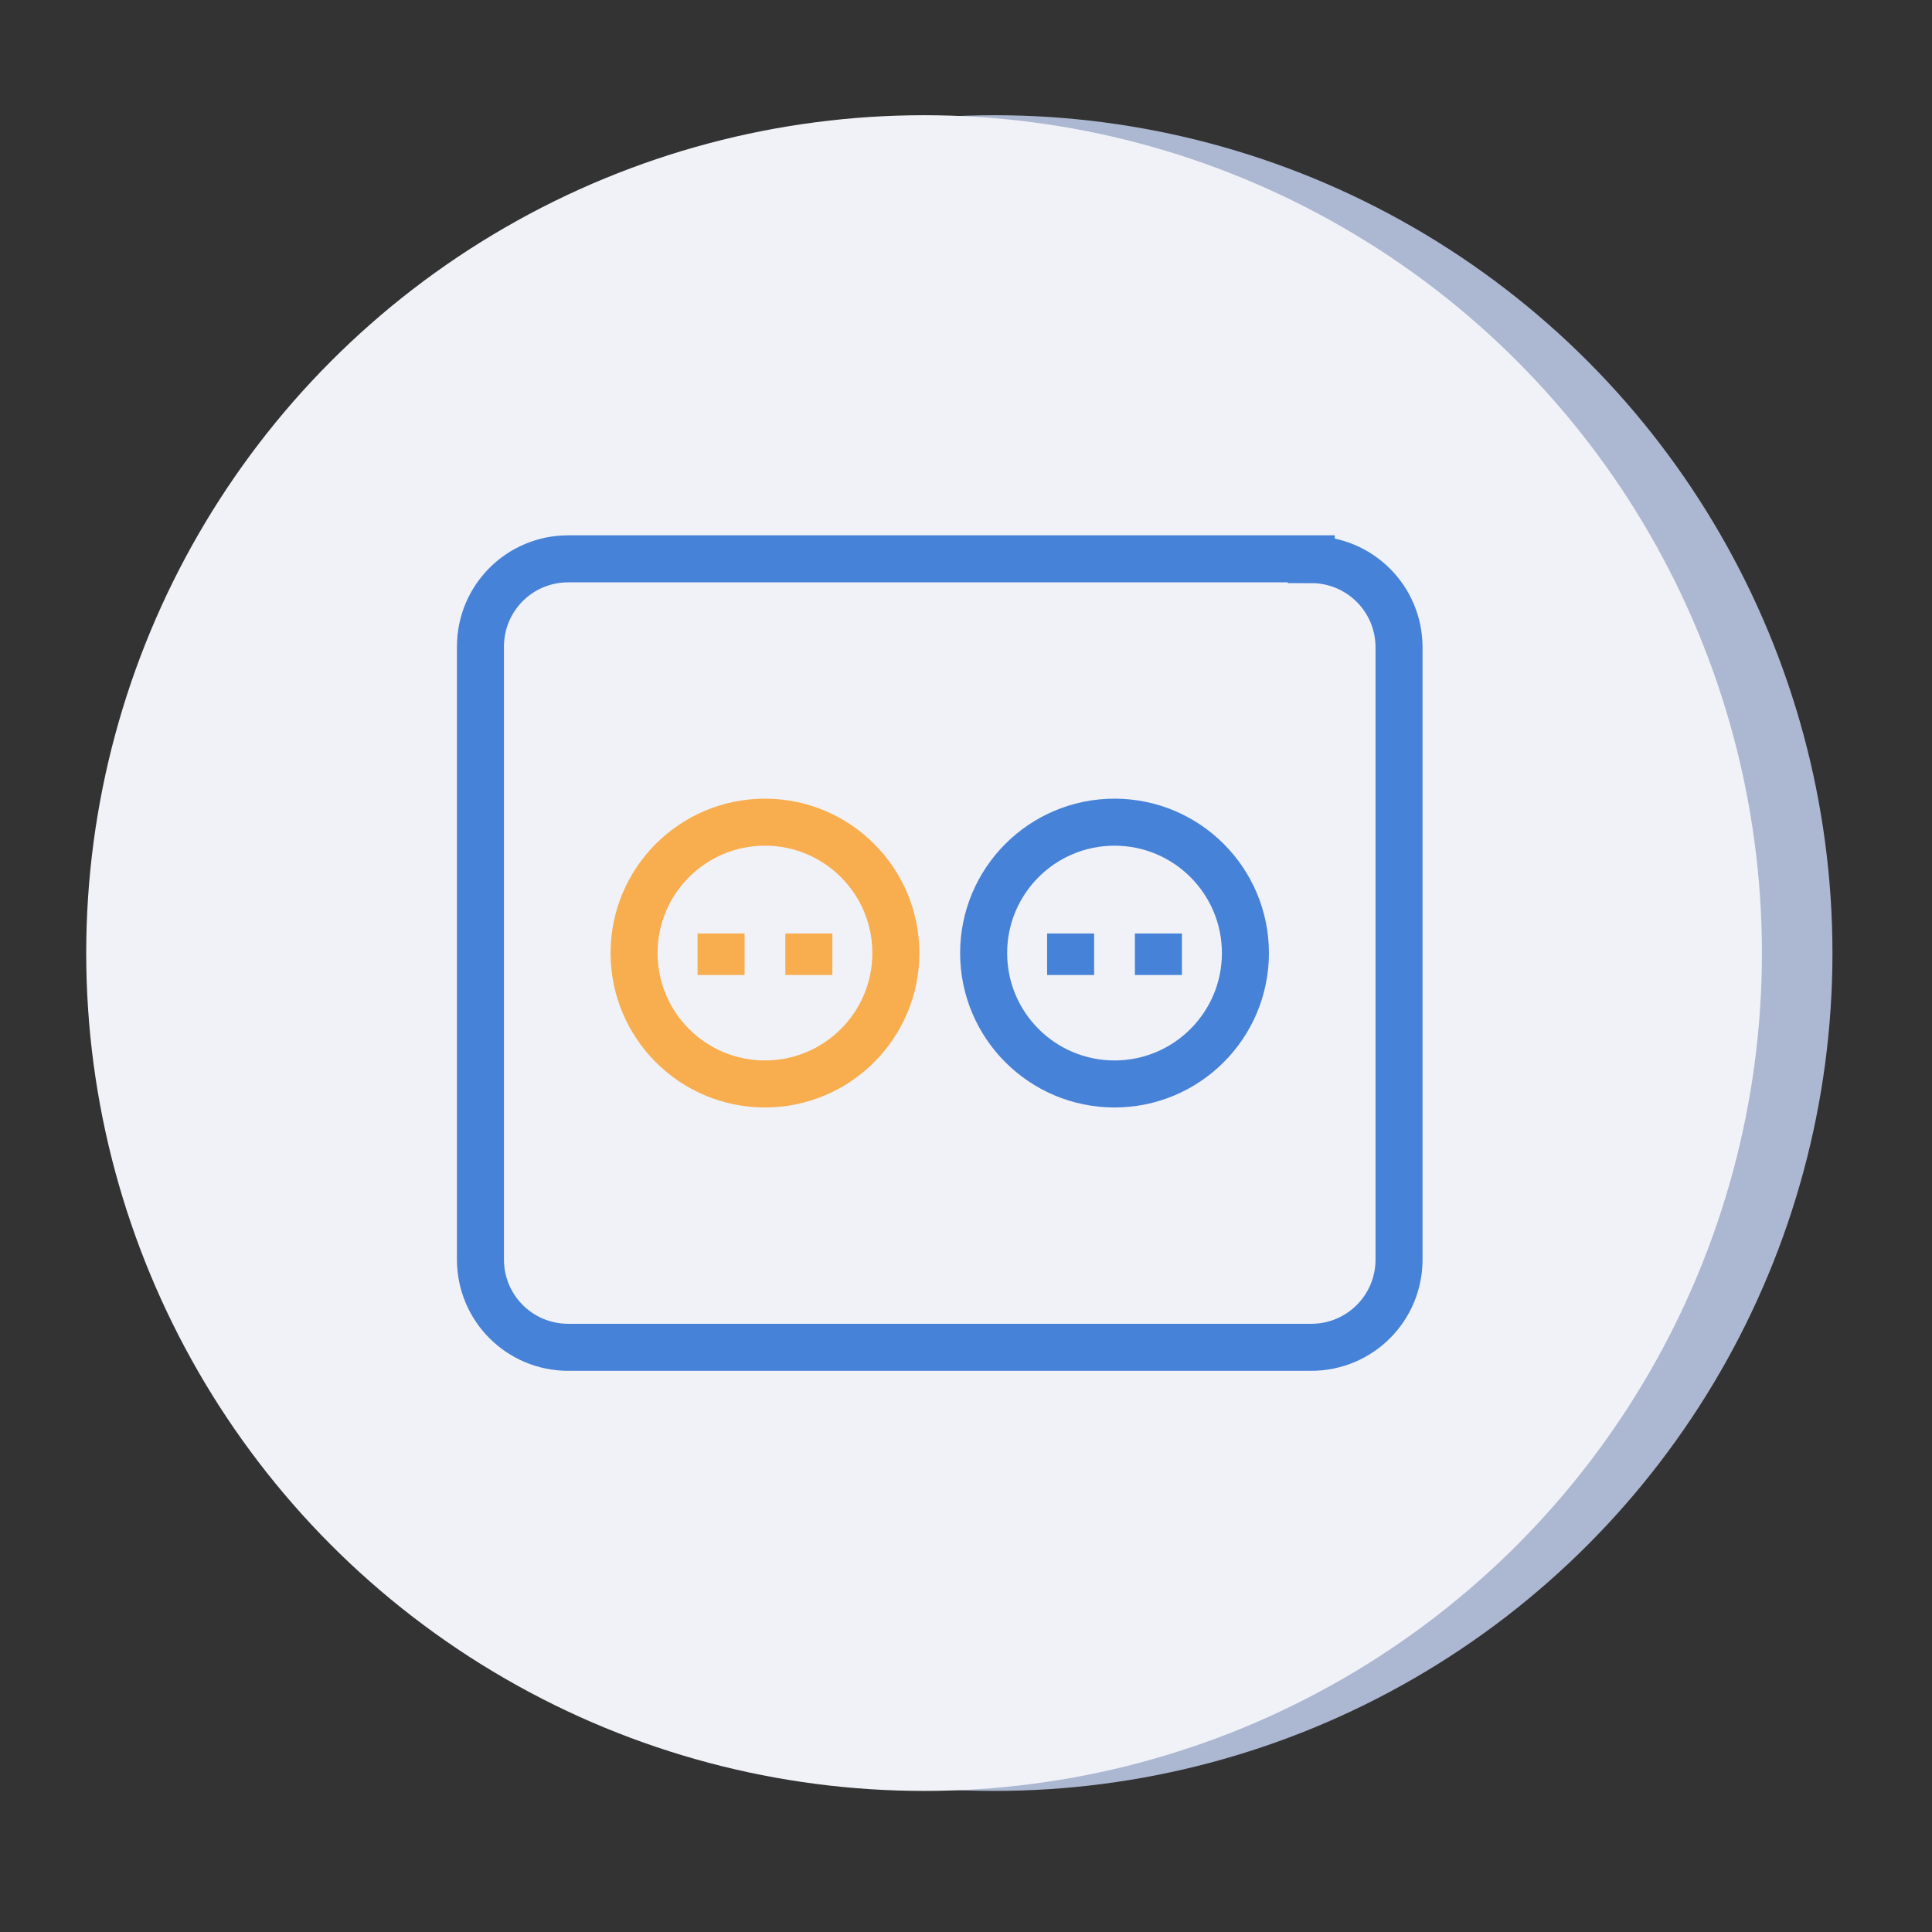
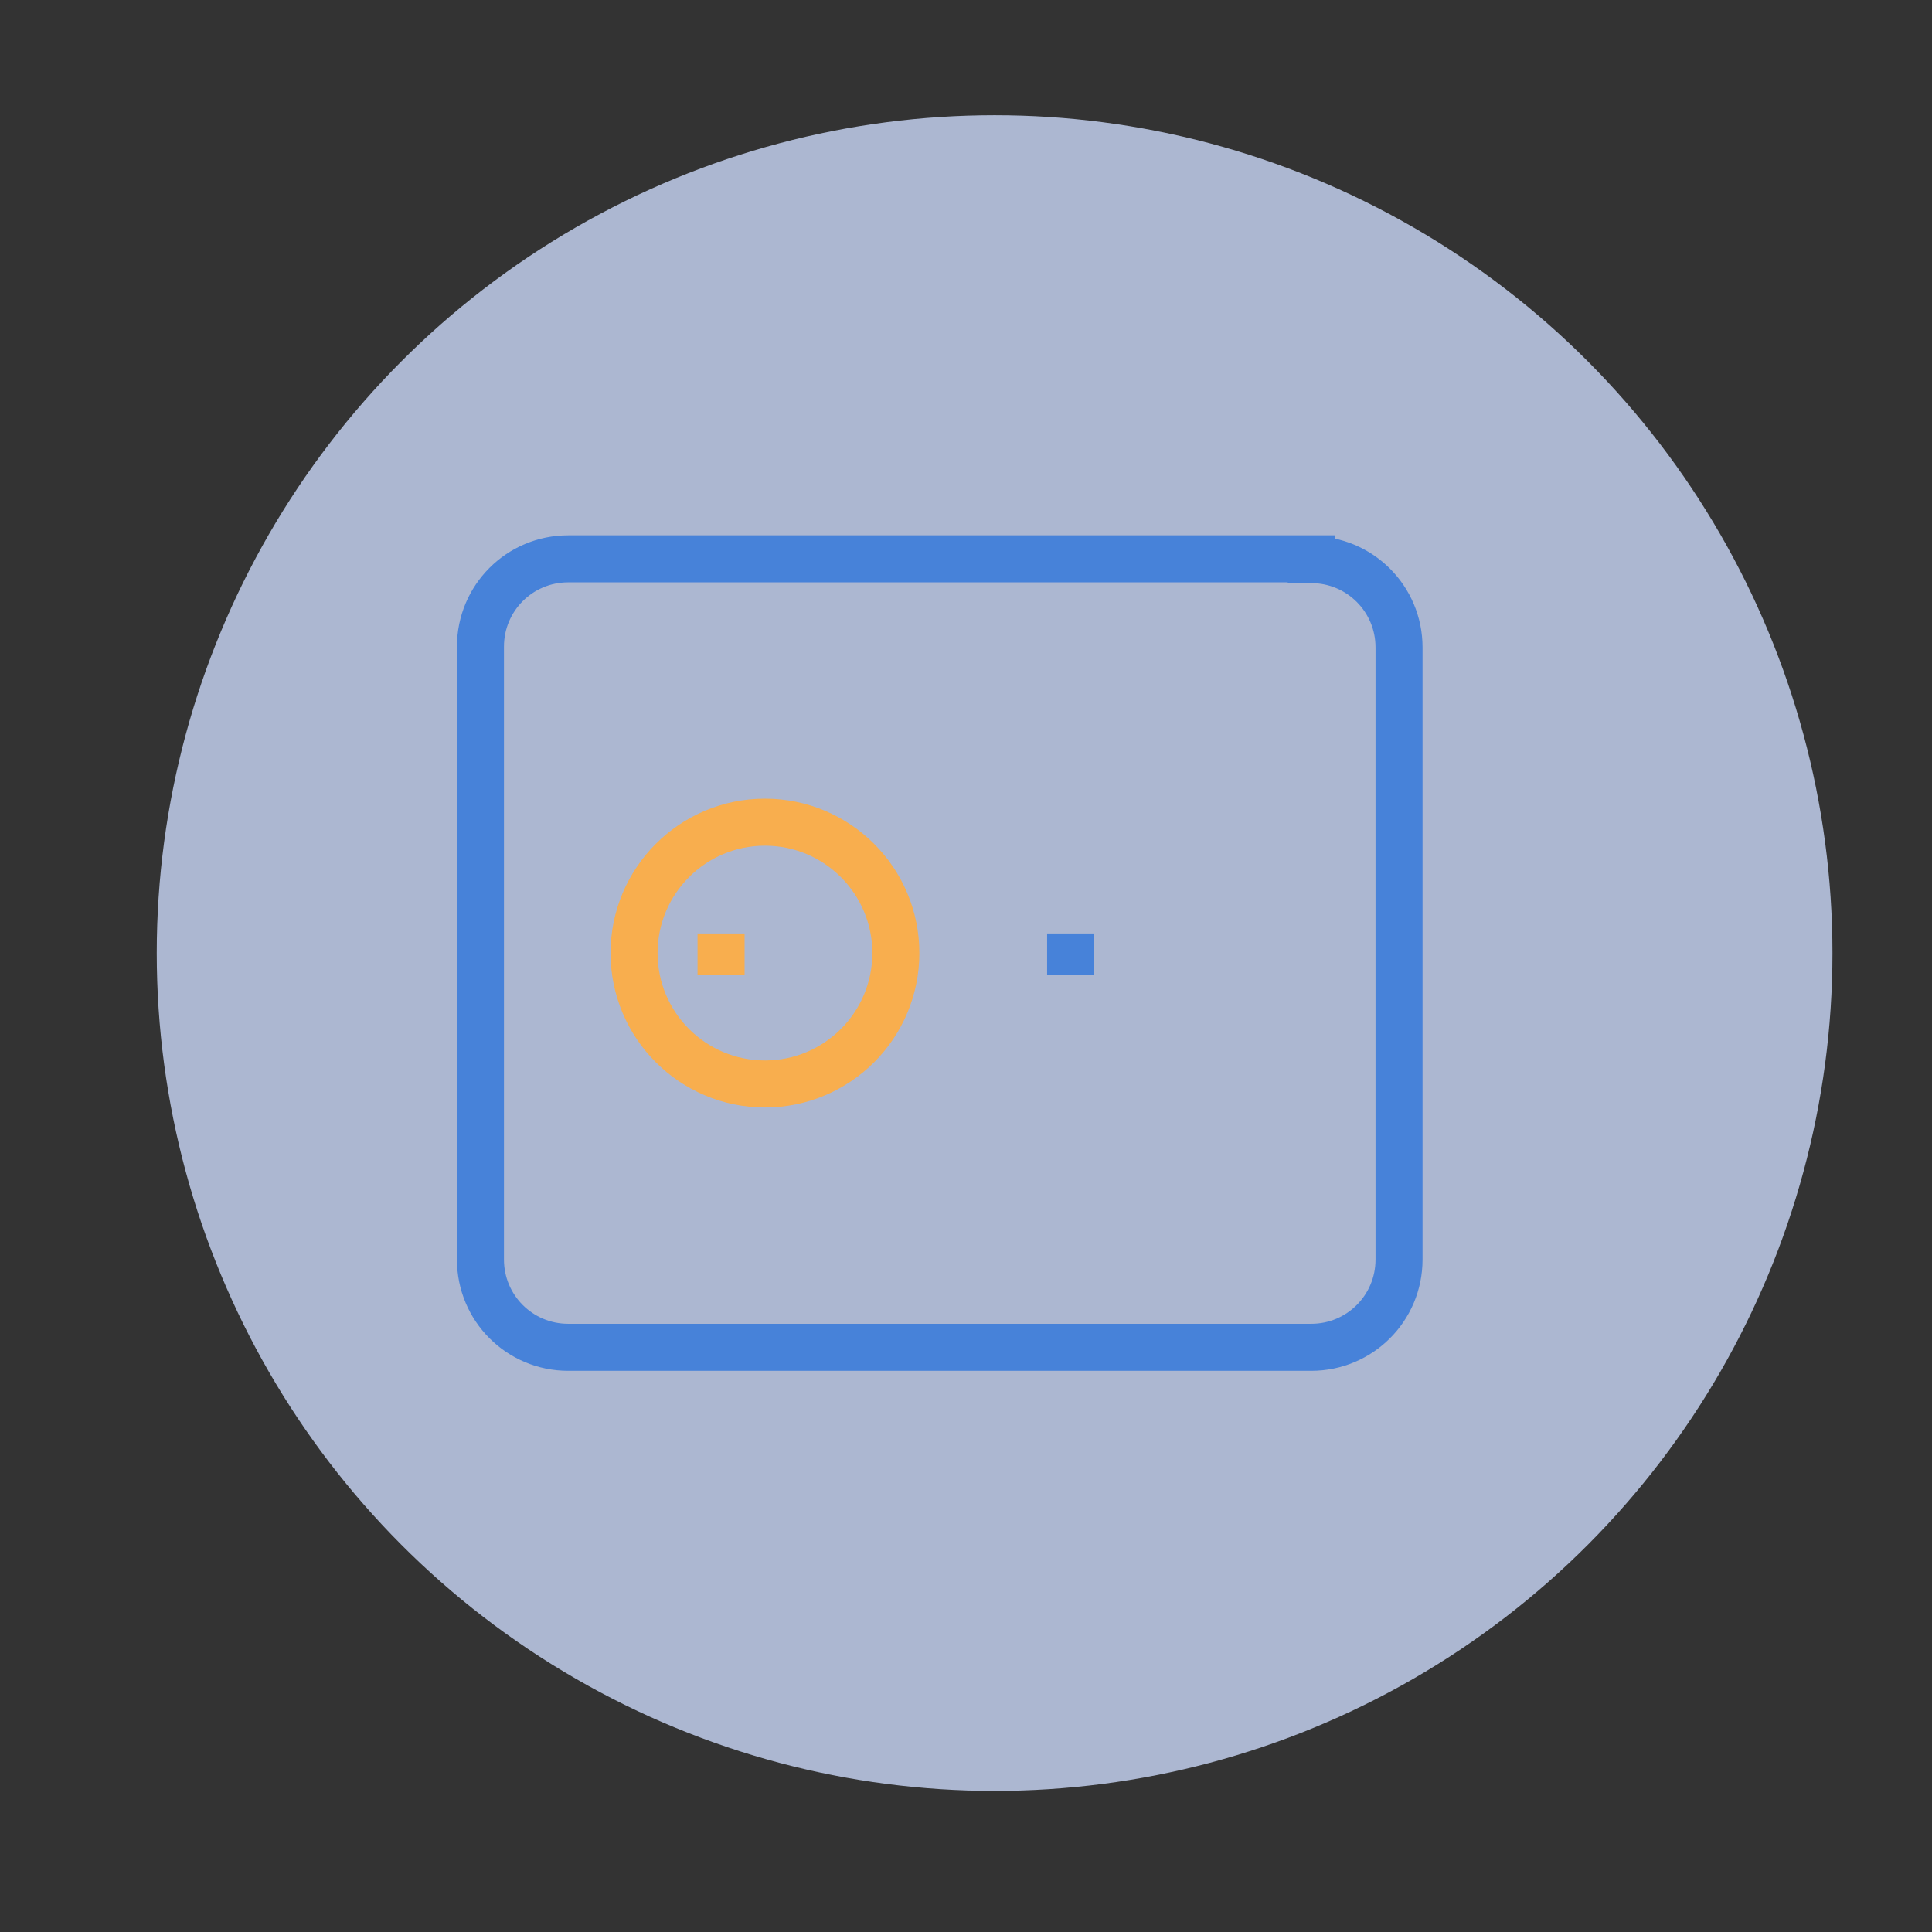
<svg xmlns="http://www.w3.org/2000/svg" id="Layer_1" x="0px" y="0px" viewBox="0 0 246.5 246.5" style="enable-background:new 0 0 246.5 246.5;" xml:space="preserve">
  <rect x="0" y="0" width="246.5" height="246.5" fill="#333333" stroke="none" />
  <style type="text/css"> .st0{fill:#ACB7D1;} .st1{fill:#F1F2F7;} .st2{fill:none;stroke:#4782D9;stroke-width:6;stroke-miterlimit:10;} .st3{fill:none;stroke:#F8AE4E;stroke-width:6;stroke-miterlimit:10;} </style>
  <circle class="st0" cx="126.9" cy="121.6" r="106.9" />
-   <circle class="st1" cx="117.9" cy="121.6" r="106.9" />
  <g>
    <path class="st2" d="M167.3,71.4c6.2,0,11.2,5,11.2,11.2v78.1c0,6.2-5,11.2-11.2,11.2H72.5c-6.2,0-11.2-5-11.2-11.2V82.5 c0-6.2,5-11.2,11.2-11.2H167.3z" />
    <g>
      <line class="st2" x1="136.6" y1="119.1" x2="136.6" y2="124.4" />
-       <line class="st2" x1="147.8" y1="119.1" x2="147.8" y2="124.4" />
-       <circle class="st2" cx="142.2" cy="121.6" r="16.7" />
      <line class="st3" x1="92" y1="119.1" x2="92" y2="124.4" />
-       <line class="st3" x1="103.2" y1="119.1" x2="103.2" y2="124.4" />
      <circle class="st3" cx="97.6" cy="121.6" r="16.7" />
    </g>
  </g>
</svg>